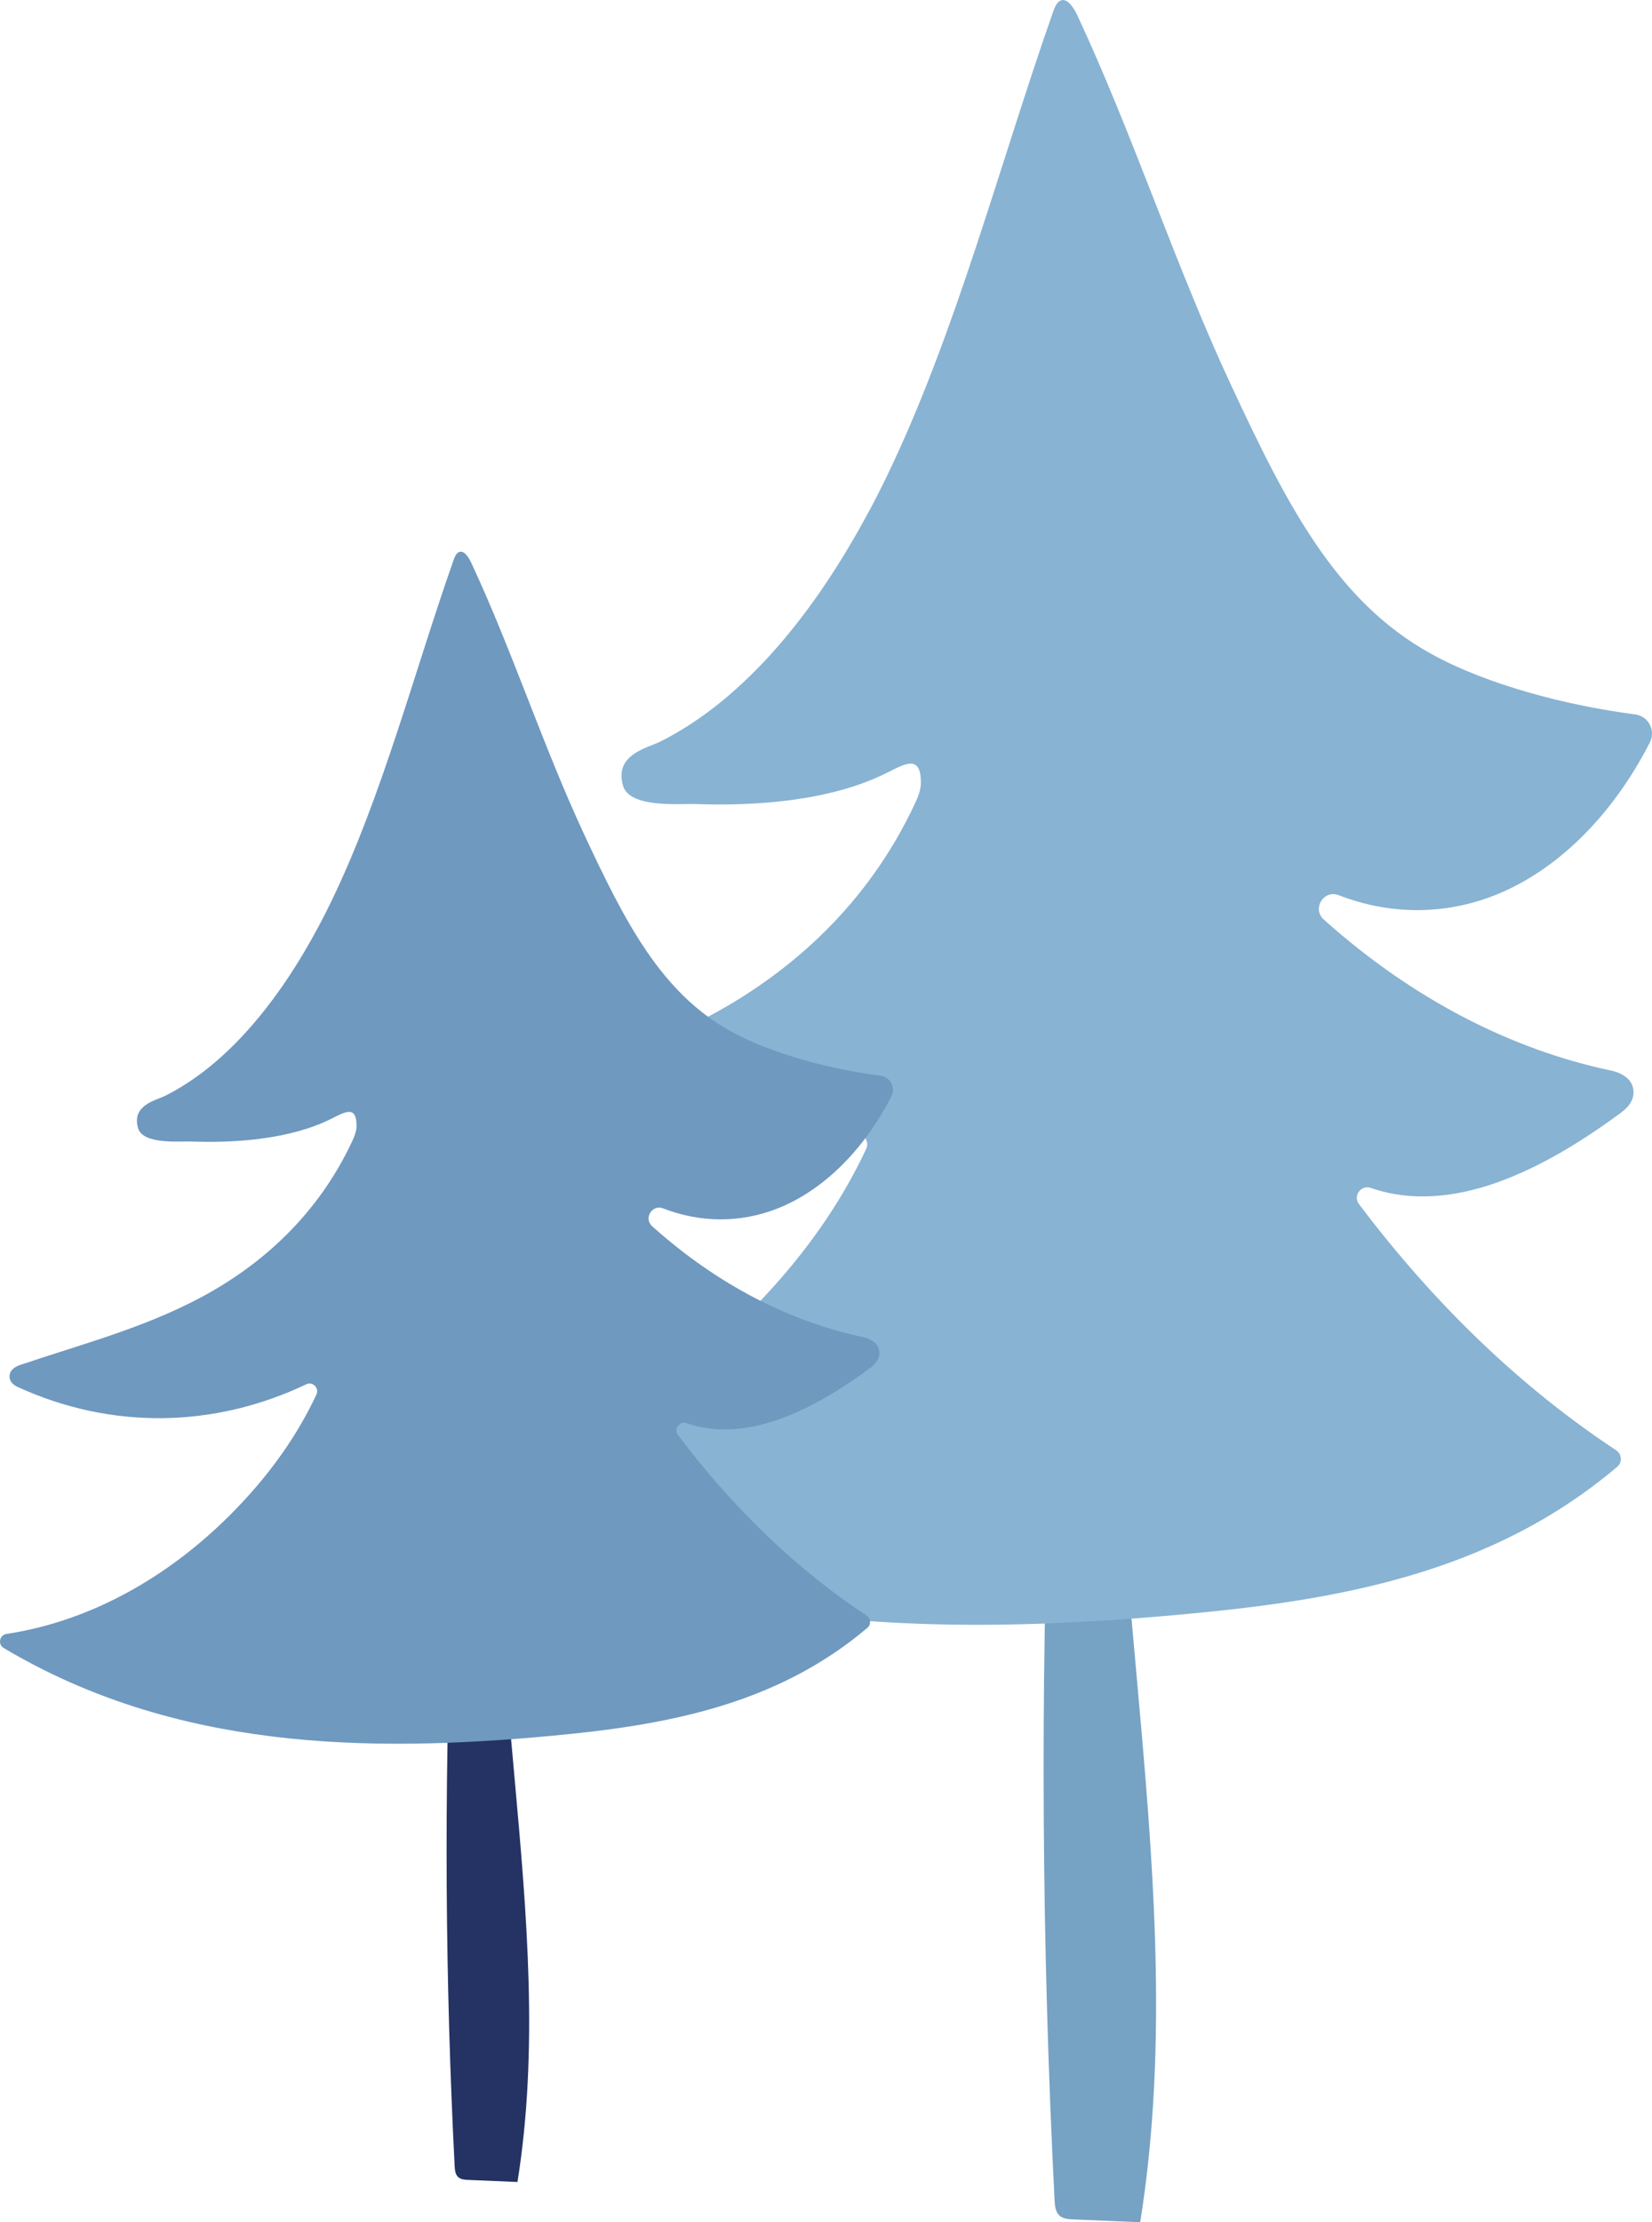
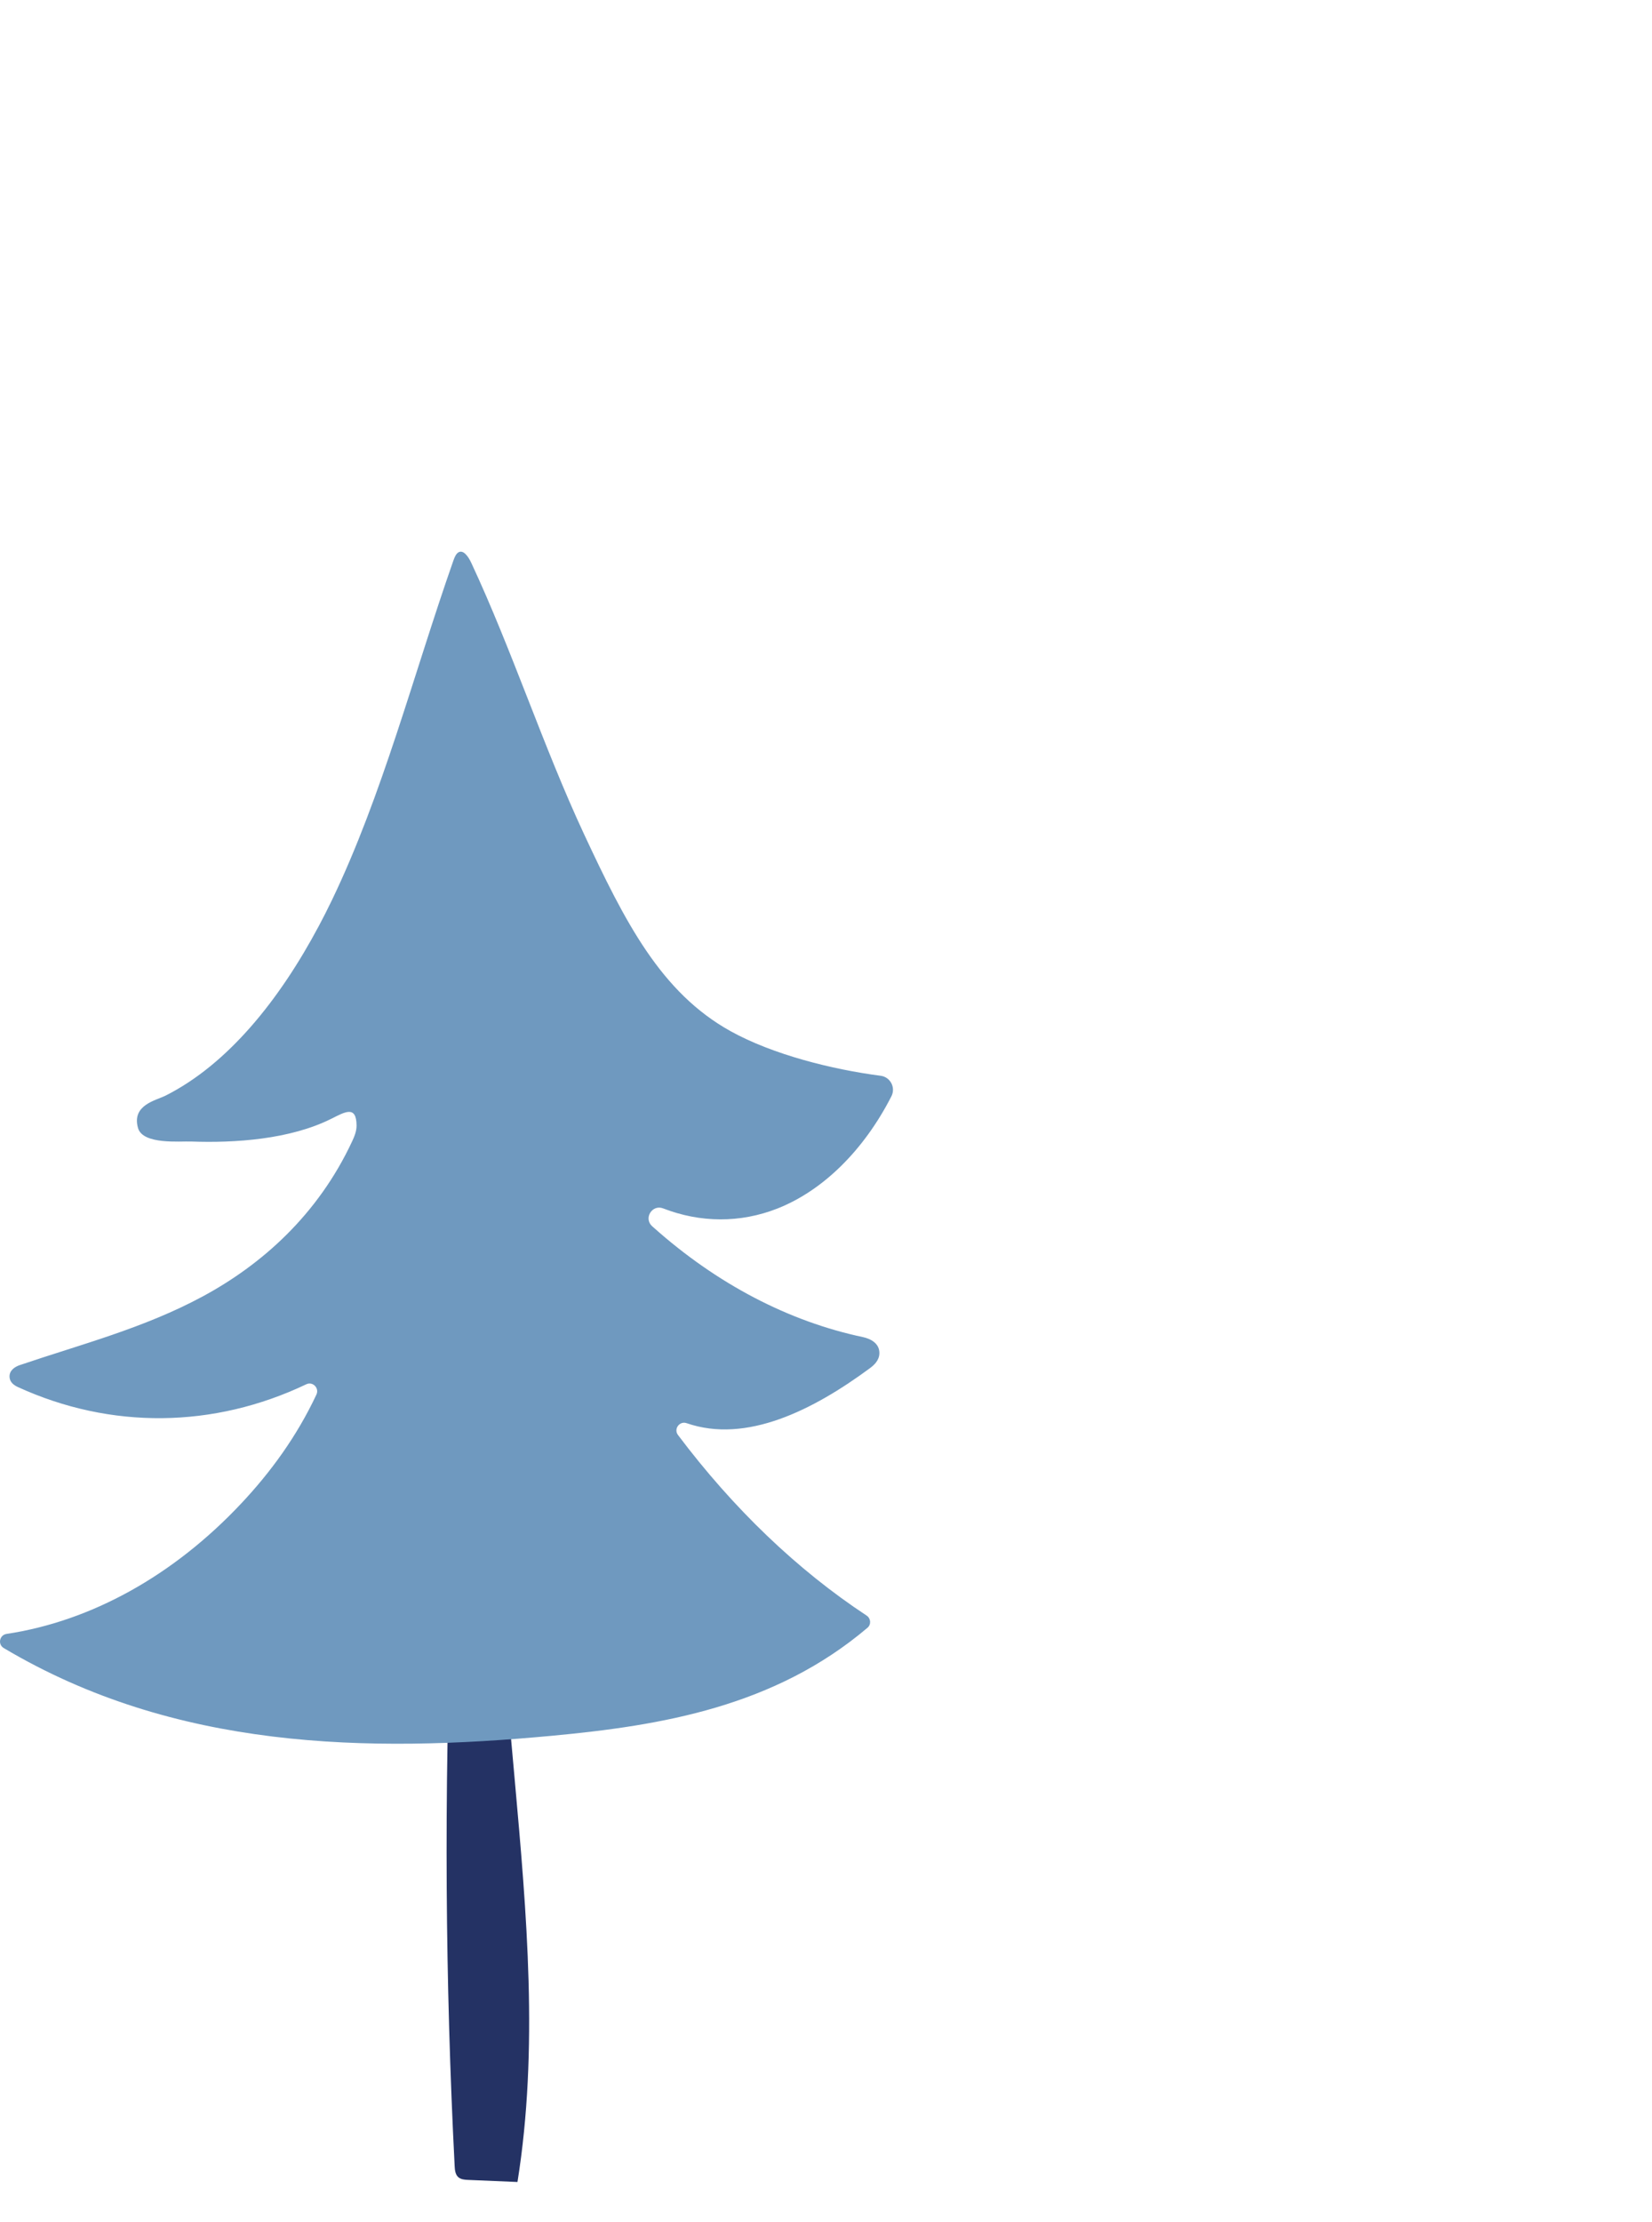
<svg xmlns="http://www.w3.org/2000/svg" id="Layer_2" data-name="Layer 2" viewBox="0 0 349.76 470.4">
  <defs>
    <style> .cls-1 { fill: #88b3d3; } .cls-2 { fill: #243264; } .cls-3 { fill: #6f99bf; } .cls-4 { fill: #76a2c4; } </style>
  </defs>
  <g id="Layer_3" data-name="Layer 3">
    <g>
      <g>
-         <path class="cls-4" d="M223.28,465.8c.06,1.15.17,2.42,1.02,3.19.76.7,1.89.78,2.92.82,4.73.2,9.46.4,14.18.6,6.13-38.34,2.67-77.49-.8-116.16-.8-8.96-1.61-17.92-2.41-26.89-15.97,1.13-16.71.27-16.99,17.12-.23,13.73-.3,27.46-.21,41.2.17,26.72.93,53.44,2.29,80.13Z" />
-         <path class="cls-1" d="M184.06,108.06c-11.31,21.25-26.18,39.82-44.2,48.89-2.83,1.42-9.84,2.72-7.96,9.35,1.38,4.86,12.17,3.78,15.31,3.9,12.66.46,28.53-.6,40.46-6.56,3.98-1.99,7.24-3.96,7.3,1.91.02,1.67-.63,3.2-1.29,4.6-9.93,21.26-26.13,35.57-43.14,44.74-17.01,9.17-35.08,13.8-52.81,19.82-1.35.46-3.03,1.52-2.9,3.44.1,1.56,1.36,2.38,2.43,2.87,26.81,12.26,56.51,11.92,83.2-.8,1.88-.89,3.82,1.09,2.93,2.98-5.71,12.18-13.36,22.54-21.69,31.41-19.54,20.8-43.25,33.96-67.73,37.65-2.05.31-2.6,3.02-.82,4.08.01,0,.03.02.04.02,49.31,29.32,104.82,30.29,158.34,25.27,31.44-2.95,64.06-8.4,90.87-31.14,1.12-.95.98-2.7-.25-3.51-20-13.18-38.45-30.86-54.44-52.11-1.3-1.73.44-4.12,2.5-3.41,17.27,5.98,36.57-3.83,52.81-15.8,1.28-.95,2.73-2.24,2.82-4.26.13-2.99-2.61-4.33-4.75-4.78-21.42-4.51-42.14-15.34-60.37-31.57-.15-.14-.31-.27-.46-.41-2.54-2.29,0-6.38,3.18-5.14,10.69,4.15,22.21,4.25,32.91.06,13.21-5.18,25.03-16.87,32.96-32.41,1.28-2.52-.3-5.55-3.1-5.92-14.05-1.82-31.13-6.12-43.28-12.86-20.16-11.17-30.49-31.55-42.29-56.84-11.8-25.29-20.73-52.98-32.54-78.26-.86-1.85-2.31-3.94-3.76-3.04-.71.44-1.11,1.49-1.45,2.47-11.49,32.78-20.42,67.52-35,97.84-1.22,2.54-2.49,5.06-3.82,7.54Z" />
-       </g>
+         </g>
      <g>
        <path class="cls-2" d="M96.26,458.51c.04.84.13,1.77.75,2.34.56.51,1.38.57,2.14.6,3.47.15,6.94.29,10.41.44,4.5-28.13,1.96-56.85-.59-85.23-.59-6.58-1.18-13.15-1.77-19.73-11.71.83-12.26.2-12.46,12.56-.17,10.07-.22,20.15-.16,30.23.12,19.61.68,39.21,1.68,58.79Z" />
        <path class="cls-3" d="M67.48,196.05c-8.3,15.59-19.21,29.21-32.42,35.87-2.08,1.04-7.22,1.99-5.84,6.86,1.01,3.57,8.93,2.77,11.23,2.86,9.29.34,20.93-.44,29.68-4.81,2.92-1.46,5.32-2.91,5.36,1.4.01,1.23-.46,2.35-.94,3.38-7.28,15.6-19.17,26.1-31.65,32.83-12.48,6.73-25.74,10.12-38.75,14.54-.99.34-2.22,1.11-2.13,2.53.08,1.15,1,1.75,1.78,2.11,19.67,9,41.46,8.74,61.04-.59,1.38-.66,2.8.8,2.15,2.18-4.19,8.94-9.8,16.54-15.91,23.04-14.33,15.26-31.73,24.91-49.69,27.62-1.5.23-1.91,2.21-.6,2.99l.03.02c36.17,21.51,76.9,22.22,116.17,18.54,23.07-2.16,47-6.16,66.67-22.85.82-.7.72-1.98-.18-2.58-14.67-9.67-28.21-22.64-39.94-38.23-.96-1.27.33-3.02,1.83-2.5,12.67,4.39,26.83-2.81,38.74-11.59.94-.69,2-1.65,2.07-3.12.1-2.2-1.92-3.18-3.48-3.51-15.71-3.31-30.91-11.25-44.29-23.17-.11-.1-.23-.2-.34-.3-1.86-1.68,0-4.68,2.34-3.77,7.85,3.05,16.3,3.12,24.14.04,9.69-3.8,18.36-12.38,24.18-23.78.94-1.85-.22-4.07-2.28-4.34-10.31-1.34-22.84-4.49-31.76-9.43-14.79-8.2-22.37-23.15-31.03-41.7-8.65-18.55-15.21-38.87-23.87-57.42-.63-1.36-1.7-2.89-2.76-2.23-.52.33-.82,1.09-1.07,1.81-8.43,24.05-14.98,49.54-25.68,71.78-.9,1.87-1.83,3.71-2.8,5.53Z" />
      </g>
    </g>
  </g>
</svg>